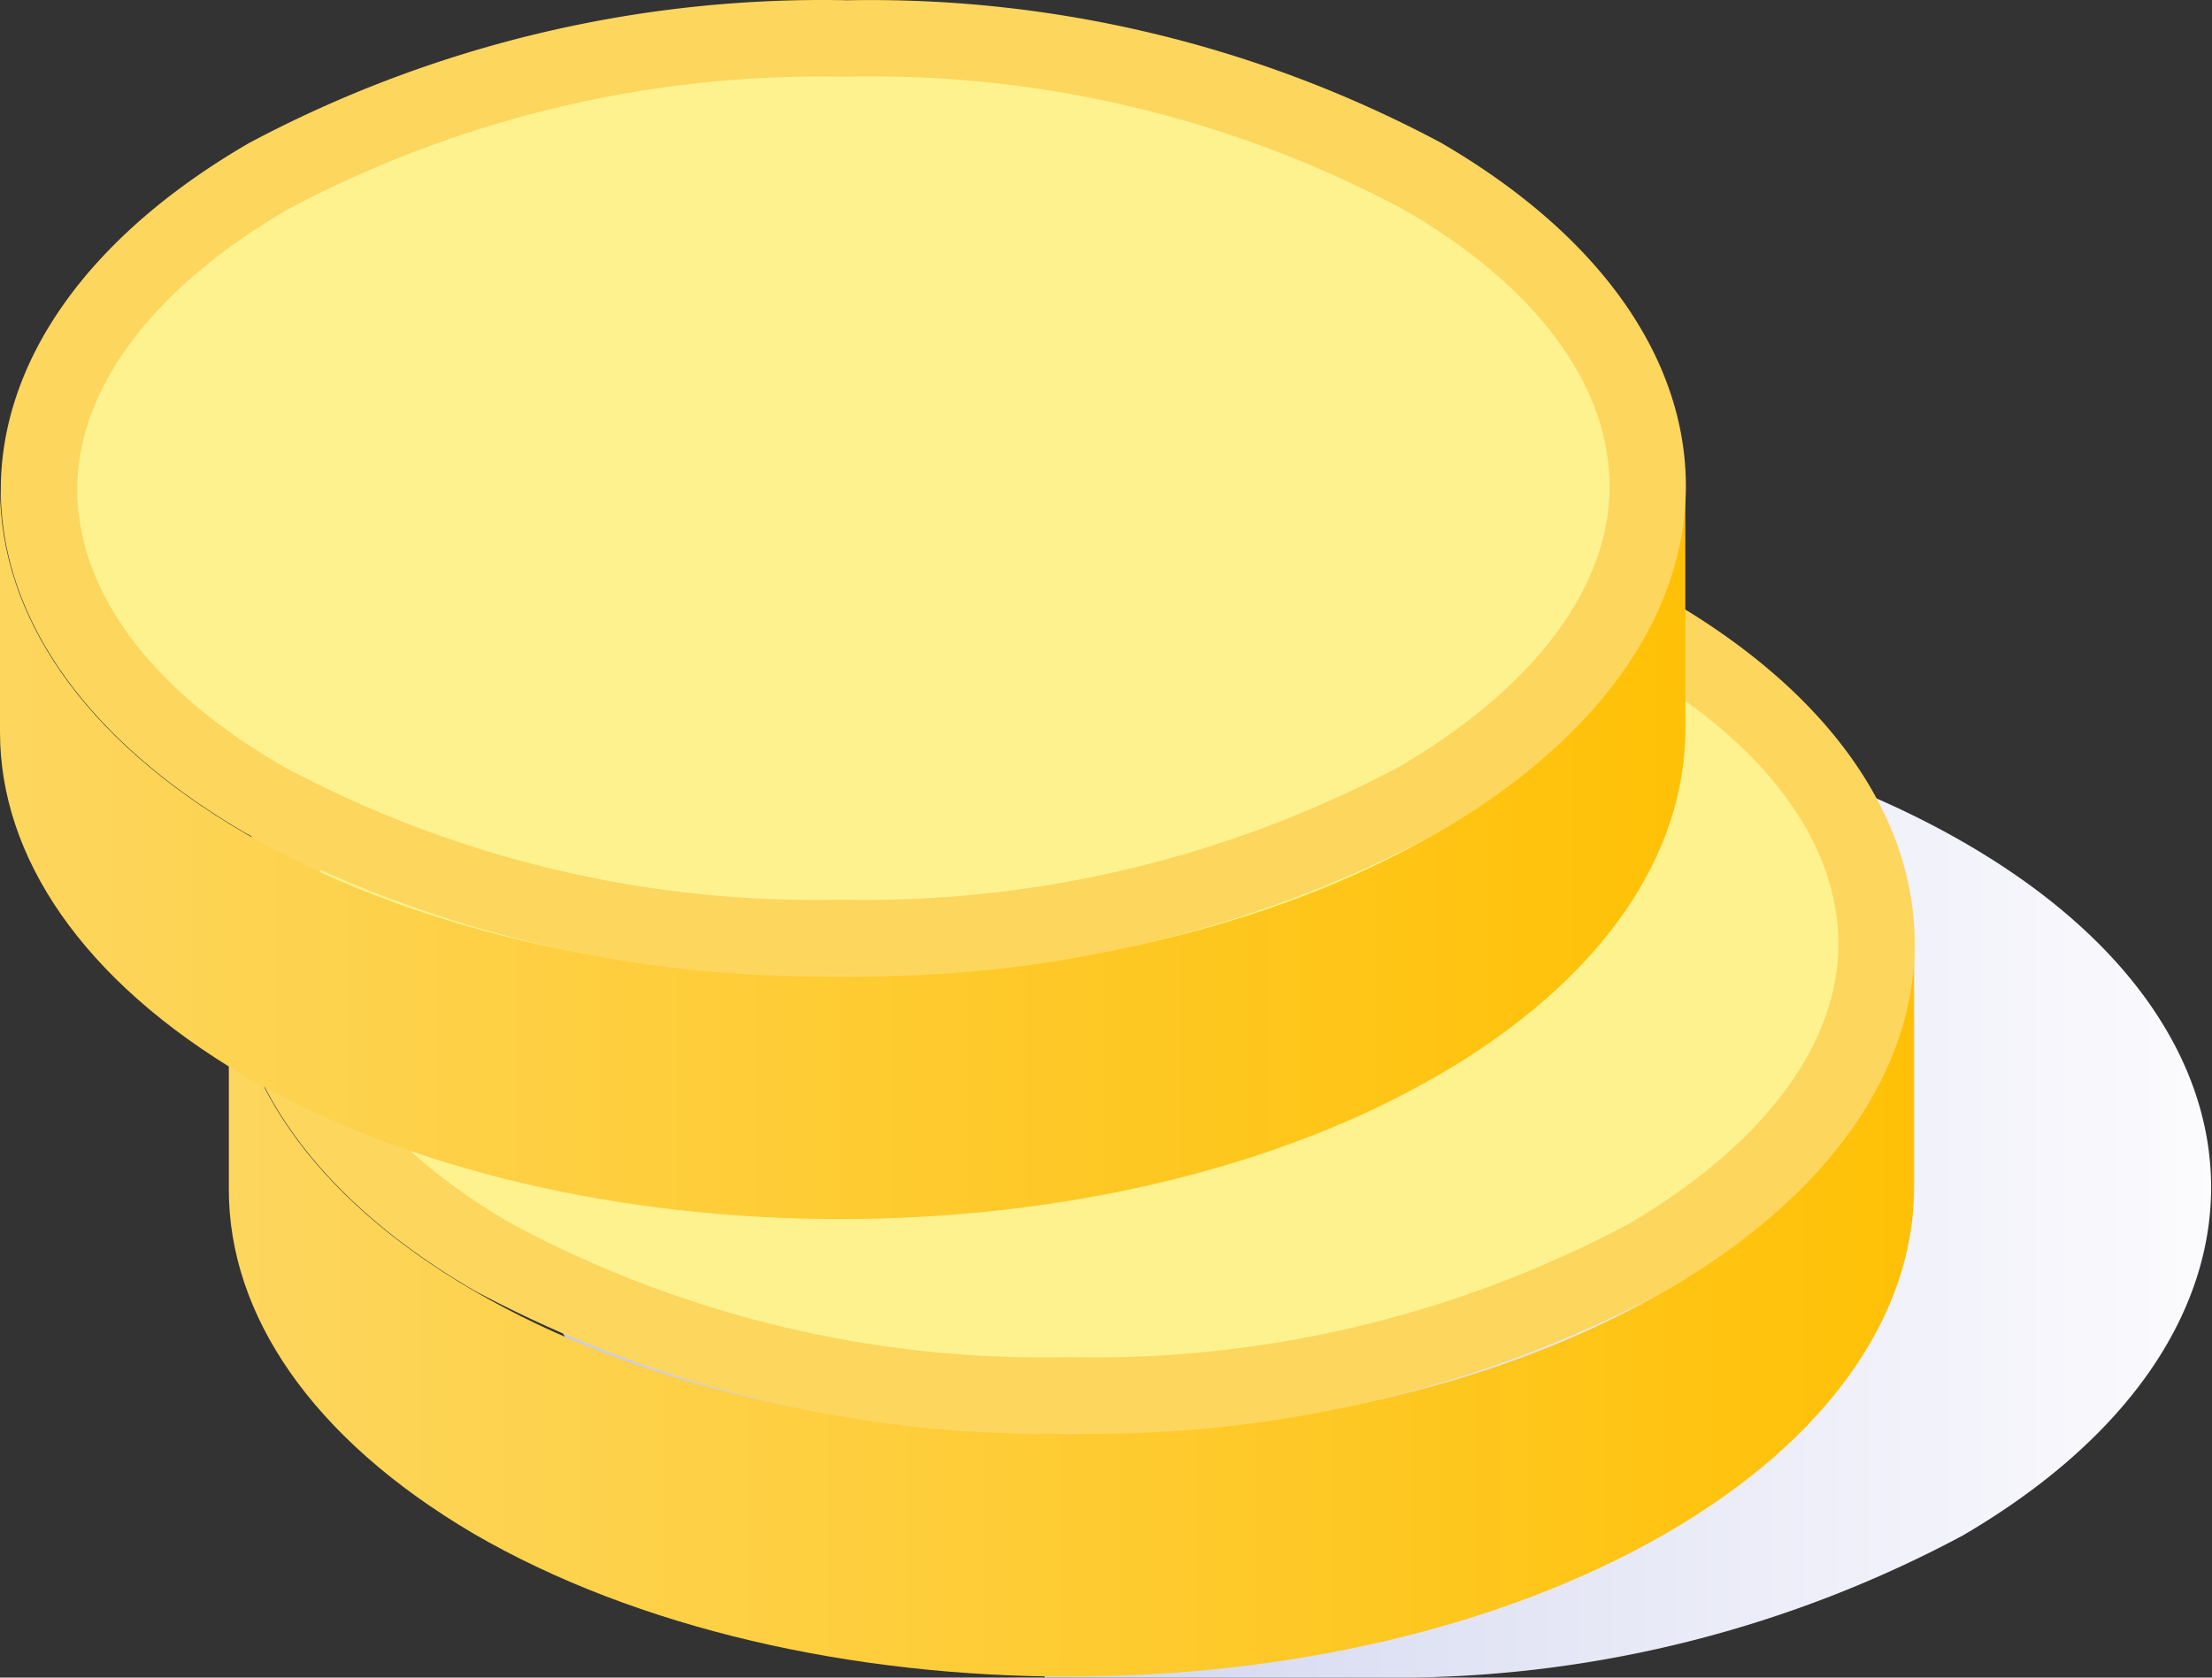
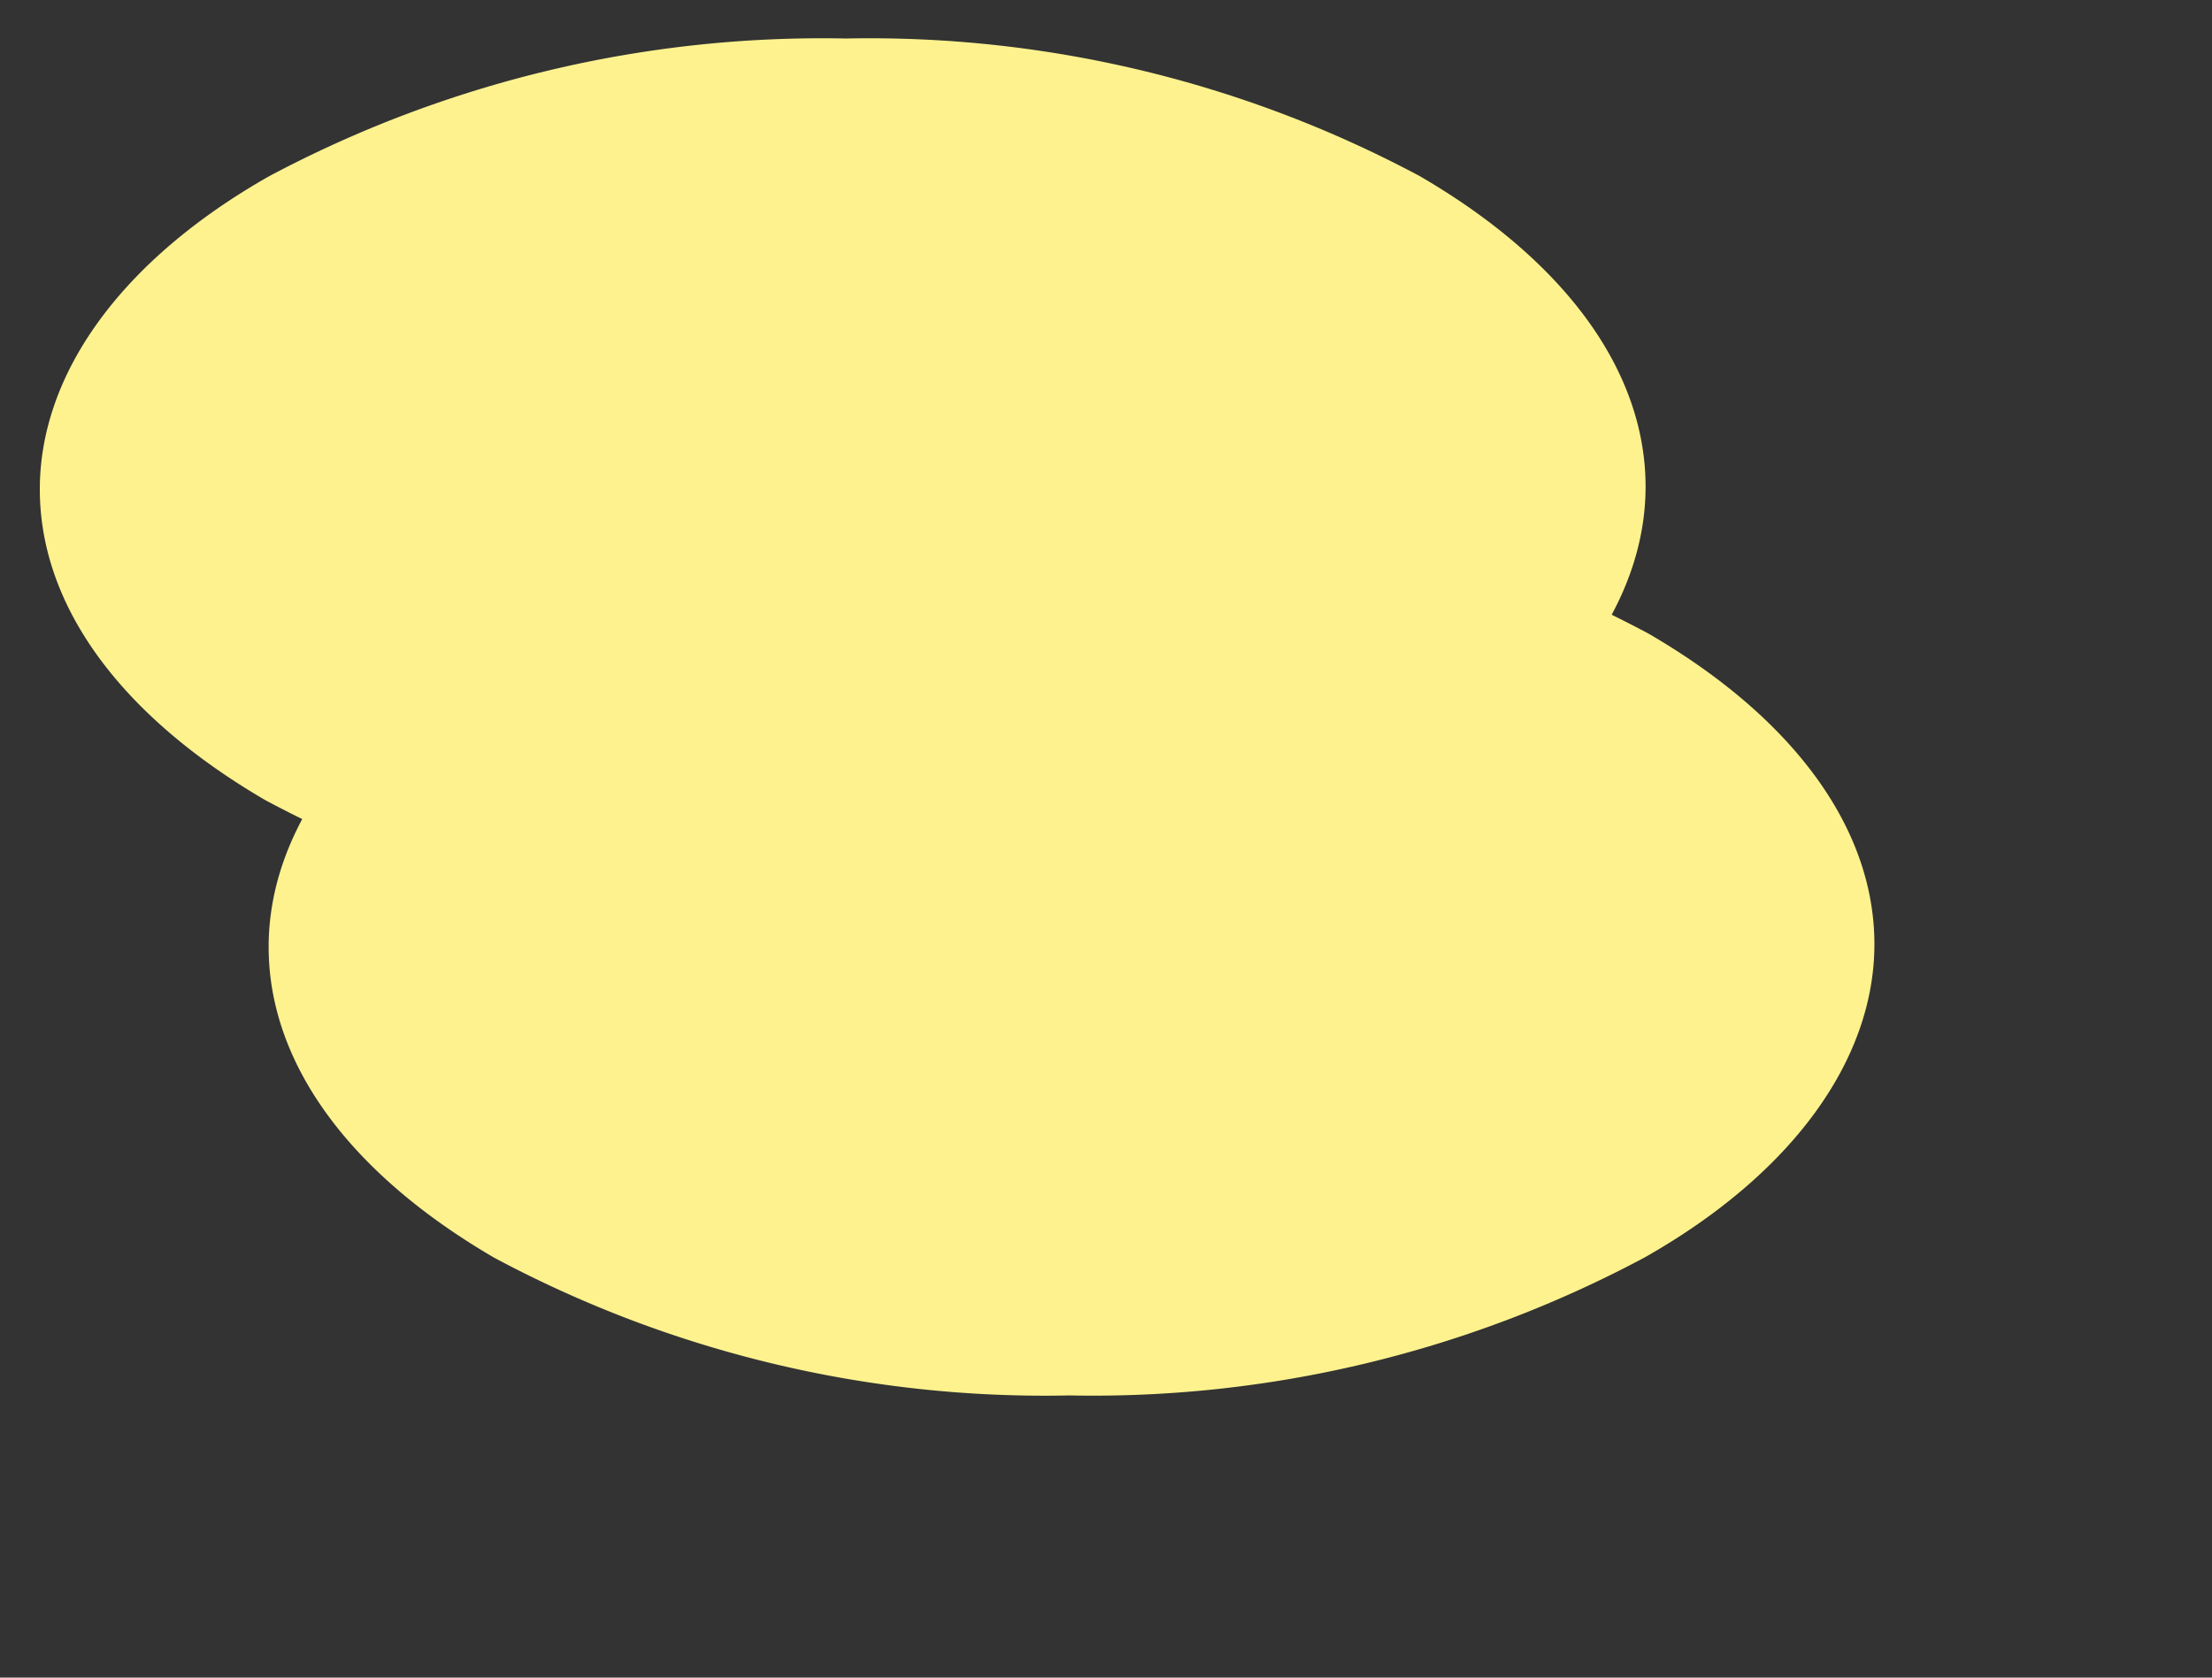
<svg xmlns="http://www.w3.org/2000/svg" width="29" height="22" viewBox="0 0 29 22">
  <rect x="0" y="0" width="29" height="22" fill="#333333" stroke="none" />
  <defs>
    <linearGradient x1="0%" y1="49.941%" x2="99.988%" y2="49.941%" id="q9l7rvwyia">
      <stop stop-color="#C4C9EA" offset="0%" />
      <stop stop-color="#D2D6EF" offset="31%" />
      <stop stop-color="#F7F7FC" offset="88%" />
      <stop stop-color="#FFF" offset="100%" />
    </linearGradient>
    <linearGradient x1="0%" y1="35.192%" x2="100%" y2="35.192%" id="15acnnlxjb">
      <stop stop-color="#FDD65E" offset="0%" />
      <stop stop-color="#FFC106" offset="100%" />
    </linearGradient>
  </defs>
  <g fill-rule="nonzero" fill="none">
-     <path d="M25.782 11.068c-4.303-2.507-11.298-2.507-15.626 0-4.328 2.507-4.348 6.55-.05 9.026a13.209 13.209 0 0 0 3.59 1.405V22h4.734c2.547-.02 5.05-.659 7.296-1.86 4.328-2.523 4.353-6.575.056-9.072z" fill="url(#q9l7rvwyia)" style="mix-blend-mode:multiply" />
-     <path d="M18.835 14.114c2.176-1.258 3.265-2.908 3.26-4.558v-3.19c0 1.65-1.084 3.3-3.265 4.56-4.328 2.506-11.323 2.506-15.62 0C1.072 9.681.004 8.061 0 6.411v3.19c0 1.63 1.073 3.254 3.21 4.512 4.302 2.498 11.297 2.498 15.625 0z" fill="url(#15acnnlxjb)" transform="translate(3 6)" />
    <path d="M14.002 18.3a15.29 15.29 0 0 1-7.522-1.806c-1.91-1.113-2.958-2.558-2.958-4.077 0-1.52 1.073-3.009 3.008-4.107a15.43 15.43 0 0 1 7.562-1.805c2.621-.053 5.211.569 7.522 1.805 1.906 1.108 2.96 2.557 2.96 4.072 0 1.514-1.074 3.009-3.01 4.107a15.345 15.345 0 0 1-7.572 1.81h.01z" fill="#FDF28E" />
-     <path d="M14.092 7.006c2.541-.058 5.054.54 7.297 1.735 1.75 1.003 2.713 2.312 2.713 3.64 0 1.33-1.003 2.649-2.763 3.677a14.924 14.924 0 0 1-7.322 1.74c-2.54.058-5.051-.541-7.291-1.74-1.75-1.003-2.713-2.312-2.713-3.641 0-1.329 1.003-2.648 2.758-3.67a14.884 14.884 0 0 1 7.321-1.74m0-1.004a16.002 16.002 0 0 0-7.822 1.87c-4.328 2.508-4.348 6.555-.05 9.052a15.876 15.876 0 0 0 7.797 1.876 15.987 15.987 0 0 0 7.823-1.876c4.328-2.507 4.353-6.549.055-9.051a15.881 15.881 0 0 0-7.803-1.87z" fill="#FDD65E" />
    <g>
-       <path d="M18.835 14.114c2.176-1.258 3.265-2.908 3.26-4.558v-3.19c0 1.65-1.084 3.3-3.265 4.56-4.328 2.506-11.323 2.506-15.62 0C1.072 9.681.004 8.061 0 6.411v3.19c0 1.63 1.073 3.254 3.21 4.512 4.302 2.498 11.297 2.498 15.625 0z" fill="url(#15acnnlxjb)" />
      <path d="M11.002 12.3a15.29 15.29 0 0 1-7.522-1.806C1.57 9.38.522 7.936.522 6.417c0-1.52 1.073-3.009 3.008-4.107A15.43 15.43 0 0 1 11.092.505c2.621-.053 5.211.569 7.522 1.805 1.906 1.108 2.96 2.557 2.96 4.072 0 1.514-1.074 3.009-3.01 4.107a15.345 15.345 0 0 1-7.572 1.81h.01z" fill="#FDF28E" />
-       <path d="M11.092 1.006c2.541-.058 5.054.54 7.297 1.735 1.75 1.003 2.713 2.312 2.713 3.64 0 1.33-1.003 2.649-2.763 3.677a14.924 14.924 0 0 1-7.322 1.74c-2.54.058-5.051-.541-7.291-1.74-1.75-1.003-2.713-2.312-2.713-3.641 0-1.329 1.003-2.648 2.758-3.67a14.884 14.884 0 0 1 7.321-1.74m0-1.004a16.002 16.002 0 0 0-7.822 1.87c-4.328 2.508-4.348 6.555-.05 9.052a15.876 15.876 0 0 0 7.797 1.876 15.987 15.987 0 0 0 7.823-1.876c4.328-2.507 4.353-6.549.055-9.051a15.881 15.881 0 0 0-7.803-1.87z" fill="#FDD65E" />
    </g>
  </g>
</svg>